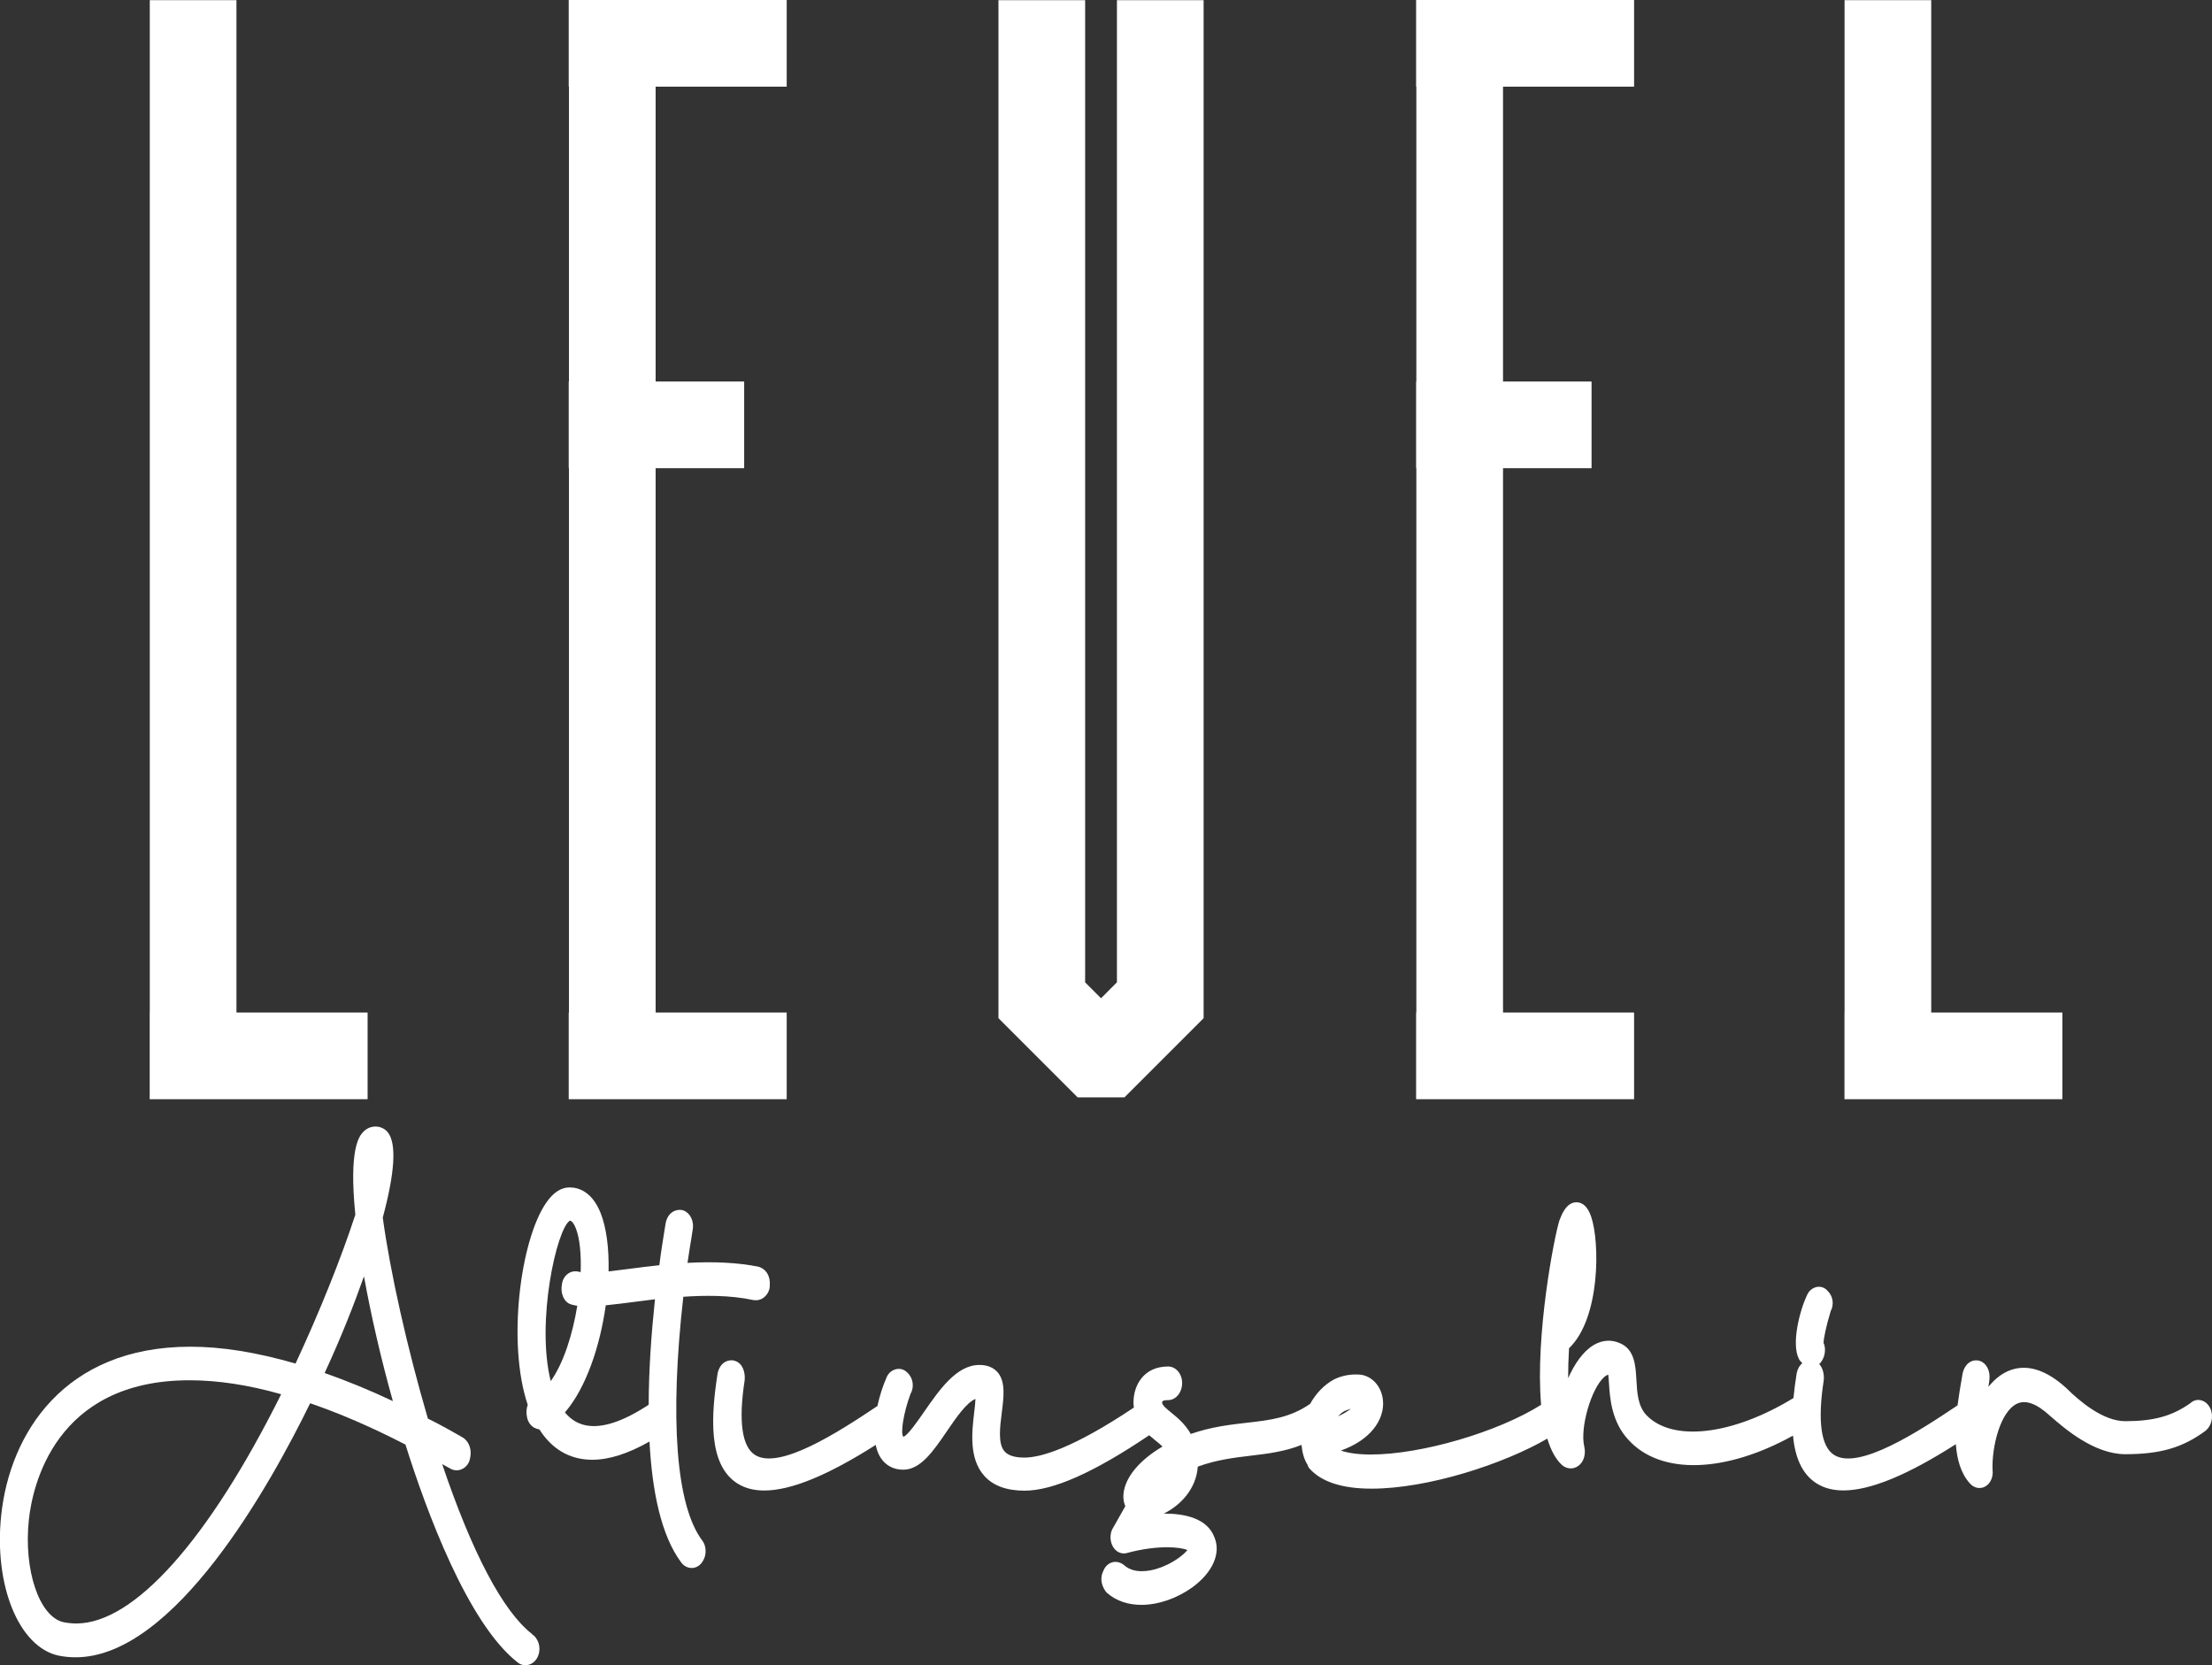
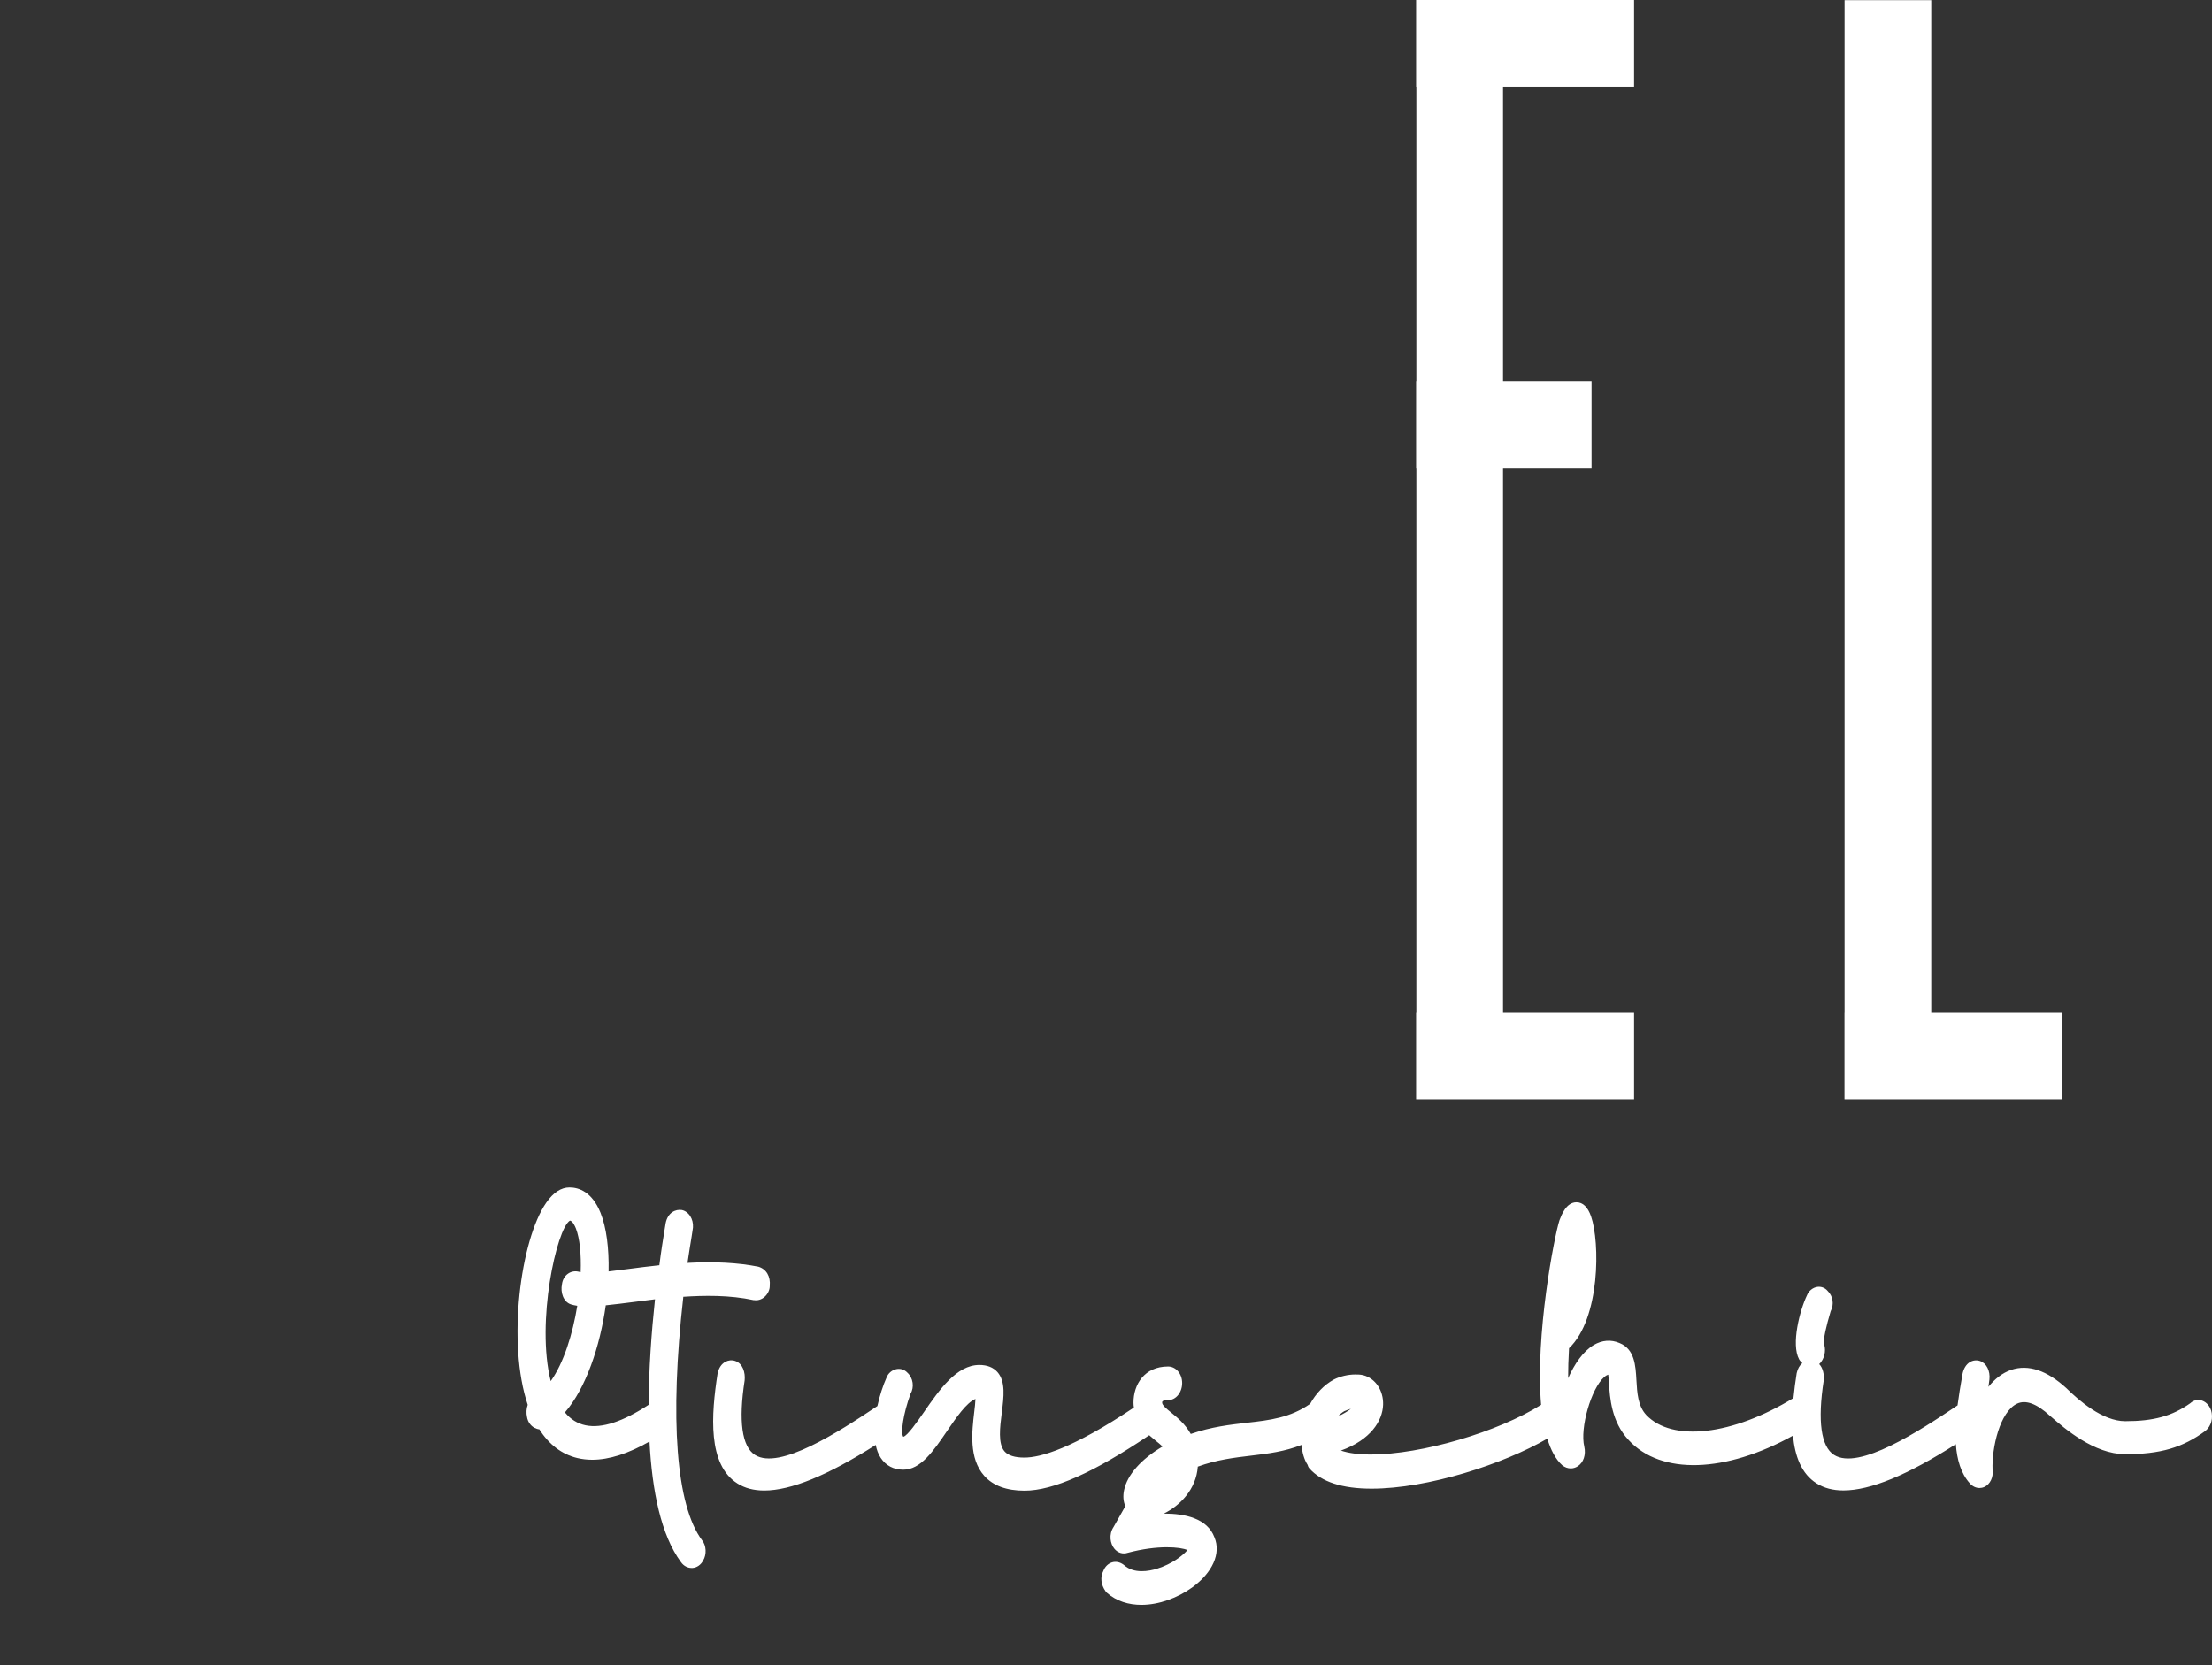
<svg xmlns="http://www.w3.org/2000/svg" id="uuid-68830b32-9b5e-410c-9105-d789a9b6882d" data-name="katman 2" viewBox="0 0 274.09 206.34">
  <rect x="0" y="0" width="274.09" height="206.34" fill="#333333" stroke="none" />
  <defs>
    <style>
      .uuid-07c6e4af-8ab7-4336-bc08-d38985282000 {
        fill: #fff;
      }
    </style>
  </defs>
  <g id="uuid-5937b217-c1c4-4f3a-9a44-7d227b098687" data-name="katman 2">
    <g id="uuid-22748c1d-74d5-4b60-9b29-8cac1f795547" data-name="katman 1">
      <g>
-         <polygon class="uuid-07c6e4af-8ab7-4336-bc08-d38985282000" points="45.55 125.48 45.55 136.22 18.55 136.22 18.55 125.48 18.56 125.48 18.56 .02 29.3 .02 29.3 125.48 45.55 125.48" />
        <polygon class="uuid-07c6e4af-8ab7-4336-bc08-d38985282000" points="186.24 10.74 186.24 47.28 197.21 47.28 197.21 58.02 186.24 58.02 186.24 125.48 202.48 125.48 202.48 136.22 175.47 136.22 175.47 125.48 175.5 125.48 175.5 58.02 175.47 58.02 175.47 47.28 175.5 47.28 175.5 10.74 175.47 10.74 175.47 0 202.48 0 202.48 10.74 186.24 10.74" />
-         <polygon class="uuid-07c6e4af-8ab7-4336-bc08-d38985282000" points="81.24 10.74 81.24 47.28 92.21 47.28 92.21 58.02 81.24 58.02 81.24 125.48 97.48 125.48 97.48 136.22 70.47 136.22 70.47 125.48 70.5 125.48 70.5 58.02 70.47 58.02 70.47 47.28 70.5 47.28 70.5 10.74 70.47 10.74 70.47 0 97.48 0 97.48 10.74 81.24 10.74" />
        <polygon class="uuid-07c6e4af-8ab7-4336-bc08-d38985282000" points="255.55 125.48 255.55 136.22 228.55 136.22 228.55 125.48 228.56 125.48 228.56 .02 239.3 .02 239.3 125.48 255.55 125.48" />
-         <polygon class="uuid-07c6e4af-8ab7-4336-bc08-d38985282000" points="149.14 .02 149.14 126.19 149.13 126.19 139.32 136 139.31 135.99 133.53 135.99 123.72 126.18 123.72 .02 134.46 .02 134.46 121.74 136.43 123.71 138.4 121.73 138.4 .02 149.14 .02" />
      </g>
    </g>
    <g>
-       <path class="uuid-07c6e4af-8ab7-4336-bc08-d38985282000" d="M65.91,202.48c-3.59-2.8-7.41-10.05-11.12-21.04.36.2.73.41,1.11.61.45.22.99.21,1.44-.04.5-.27.84-.78.92-1.37.19-.93-.08-1.83-.72-2.36-.04-.04-.09-.07-.14-.1-1.4-.81-2.89-1.65-4.38-2.38-2.55-8.7-4.68-18.18-5.59-24.91,1.5-5.58,1.72-9.13.65-10.53-.75-.98-2.24-1.01-3.1-.06-.44.49-1.78,1.97-.95,10.23-1.78,5.45-4.46,12.11-7.41,18.45-4.87-1.41-9.15-2.09-13.04-2.09-15.64,0-22.36,10.78-23.43,20.87-.93,8.71,2.19,16.35,7.1,17.41.69.14,1.38.21,2.12.21,12.25,0,24.13-21.39,29.06-31.48,3.72,1.27,7.68,2.99,11.81,5.12,2.58,8.2,7.72,22.19,13.92,27.01.27.22.59.33.93.33.15,0,.29-.02.44-.06.55-.16,1-.62,1.18-1.19.35-.95,0-2.09-.8-2.6ZM40.23,170.14c2.09-4.51,3.69-8.63,4.87-11.97.9,4.97,2.13,10.29,3.58,15.46-2.86-1.35-5.69-2.51-8.46-3.48ZM9.45,201.19c-.5,0-1.06-.06-1.58-.16-3.01-.67-4.97-6.49-4.29-12.73.44-4.05,3.18-17.25,19.9-17.25,3.51,0,7.32.58,11.36,1.73-9,18.07-18.23,28.41-25.38,28.41Z" />
      <path class="uuid-07c6e4af-8ab7-4336-bc08-d38985282000" d="M93.42,161.11c.46.08.93-.06,1.3-.38.42-.36.67-.9.66-1.38.11-1.17-.42-2.09-1.42-2.38-2.55-.5-5.42-.65-8.77-.47.19-1.27.36-2.38.51-3.26l.11-.72c.24-1.08-.21-2.13-1.08-2.5-.07-.03-.15-.05-.23-.07-.79-.13-1.76.31-2.02,1.64l-.12.74c-.17,1.07-.43,2.61-.66,4.46-1.34.14-2.64.31-3.8.46-.86.11-1.7.22-2.49.31.06-2.85-.26-5.43-1-7.27-1.05-2.59-2.67-3.14-3.85-3.14-1.03,0-2,.63-2.86,1.87-3.23,4.62-4.88,17.44-2.31,25.07-.17.47-.2,1.02-.09,1.5.09.58.43,1.08.92,1.35.19.1.4.17.61.19,1.21,1.9,2.79,3.1,4.72,3.56.59.14,1.2.21,1.84.21,2.09,0,4.46-.76,7.09-2.26.32,6.12,1.43,11.62,3.91,14.96.32.45.8.71,1.31.71.04,0,.08,0,.11,0,.54-.04,1.03-.38,1.31-.91.47-.76.4-1.89-.13-2.53-3.21-4.31-4.03-15-2.32-30.17,2.57-.17,5.73-.23,8.74.42ZM72.57,176.63c-1.01-.21-1.86-.73-2.57-1.6,2.6-2.99,4.35-8.19,5.06-13.27,1.1-.11,2.33-.27,3.67-.44.78-.1,1.59-.21,2.43-.31-.44,4.14-.77,8.67-.78,13.07-3.17,2.09-5.8,2.96-7.81,2.55ZM70.62,151.26c.35.07.63.7.74.98.48,1.24.67,3.19.59,5.41-.06-.01-.14-.02-.19-.04-.47-.13-.95-.06-1.35.21-.43.29-.71.76-.78,1.34-.2.98.16,2.16,1.1,2.48.24.08.51.13.8.18-.57,3.51-1.68,7.07-3.29,9.34-1.84-7.35.74-18.9,2.37-19.89Z" />
      <path class="uuid-07c6e4af-8ab7-4336-bc08-d38985282000" d="M273.97,174.76c-.22-.66-.73-1.14-1.33-1.25-.45-.08-.89.06-1.22.37-2.27,1.61-4.55,2.24-8.09,2.24-2.77,0-5.72-2.54-7.27-4.08-2.44-2.23-4.74-2.99-6.85-2.28-1.11.38-2.04,1.13-2.82,2.1.04-.3.08-.6.12-.9.12-1.08-.36-2.03-1.17-2.3-.42-.14-.86-.09-1.24.13-.47.28-.8.82-.93,1.51l-.05.31c-.19,1.1-.4,2.31-.56,3.55-4.78,3.21-12.25,8.08-15.3,6.14-1.62-1.03-2.06-4.2-1.28-9.24.07-.72-.09-1.52-.56-2.02.09-.08.17-.17.24-.27.51-.68.61-1.68.3-2.35,0-.53.32-2.07.88-3.93.45-.84.29-1.87-.37-2.51-.31-.37-.76-.56-1.24-.51-.6.07-1.12.51-1.33,1.06-.89,1.85-1.98,6.07-.97,7.92.02.04.04.07.06.1.1.14.21.27.34.37-.34.28-.58.7-.7,1.25-.16,1-.3,2.04-.4,3.08-7.55,4.62-15.02,5.49-18.24,2.1-1.04-1.12-1.13-2.74-1.22-4.32-.1-1.8-.21-3.84-2.1-4.6-1.05-.45-2.15-.36-3.19.25-1.33.79-2.39,2.36-3.17,4.11,0-1.15.03-2.39.11-3.71,3.89-3.7,3.84-13.16,2.73-16.34-.4-1.15-1.01-1.74-1.79-1.75h-.02c-1.27,0-1.86,1.59-2.1,2.22-.64,1.93-3.03,14.28-2.28,22.88-5.34,3.37-14.82,6.16-21.1,6.16-1.52,0-2.78-.17-3.71-.49,3.71-1.33,5.16-3.7,5.23-5.67.06-1.76-.94-3.27-2.45-3.67-.37-.09-.71-.09-.99-.09-.9,0-1.85.22-2.65.62-1.23.67-2.23,1.73-2.95,3.02-2.47,1.72-4.95,2.02-7.81,2.34-2.09.24-4.42.5-6.98,1.39-.7-1.24-1.68-2.04-2.43-2.65-.6-.49-1.12-.91-1.12-1.24,0-.11,0-.3.74-.3.96,0,1.74-.95,1.74-2.12s-.8-2.05-1.74-2.05c-2.96,0-4.29,2.25-4.29,4.47,0,.22.02.42.05.62-7.61,5.09-11.58,6.2-13.57,6.2-1.18,0-2.01-.26-2.45-.76-.84-.95-.58-2.99-.35-4.79.25-1.99.49-3.87-.53-5.04-.52-.59-1.28-.89-2.25-.89-2.82,0-4.95,3.08-6.83,5.79-.83,1.2-2.08,3-2.59,3.11-.35-.42-.03-2.82.9-5.34.48-.81.32-1.95-.38-2.59-.35-.38-.84-.55-1.34-.46-.58.1-1.07.52-1.27,1.08-.41.92-.83,2.17-1.12,3.5-4.79,3.21-12.15,7.97-15.17,6.06-1.62-1.03-2.06-4.2-1.28-9.24.1-.97-.23-2.1-1.18-2.41-.41-.14-.85-.09-1.23.12-.46.26-.79.74-.94,1.42-.8,5.13-1.25,11.31,2.46,13.65.92.58,2.02.87,3.32.87,3.3,0,7.87-1.87,13.81-5.65.12.6.32,1.14.62,1.6.63.96,1.59,1.47,2.8,1.47,2.15,0,3.73-2.32,5.41-4.78,1.14-1.67,2.41-3.53,3.53-3.99-.01.44-.09,1.09-.15,1.6-.29,2.44-.68,5.77,1.23,7.92,1.09,1.23,2.77,1.85,5,1.85,3.54,0,8.6-2.25,15.45-6.87.26.23.52.45.77.65.31.25.62.49.88.75-2.66,1.57-4.38,3.51-4.77,5.42-.15.73-.09,1.4.16,1.97l-1.47,2.6c-.6.91-.4,2.06.11,2.67.42.52,1.06.71,1.65.51,3.77-1,6.56-.72,7.4-.34-.49.62-1.91,1.74-3.76,2.31-1,.31-2.86.66-4.08-.44-.03-.03-.06-.05-.09-.07-.45-.32-.95-.42-1.42-.27s-.85.51-1.06,1.04c-.41.8-.31,1.72.28,2.55.04.06.1.12.15.17,1.2,1.06,2.71,1.5,4.28,1.5,2.18,0,4.48-.86,6.27-2.14,2.56-1.85,3.62-4.25,2.78-6.23-.88-2.35-3.65-2.95-6.27-2.94,1.99-.98,4.01-2.99,4.21-5.82,2.33-.85,4.5-1.11,6.6-1.36,2.13-.25,4.18-.51,6.25-1.33.09.96.33,1.82.75,2.46.04.16.11.32.23.45,1.47,1.67,4.06,2.51,7.7,2.51,6.99,0,16.36-3.05,21.78-6.2.43,1.42,1.03,2.57,1.86,3.31.31.25.68.38,1.04.38.29,0,.58-.08.85-.25.73-.46,1.06-1.44.83-2.45-.56-2.29.85-7.2,2.47-8.62.22-.19.39-.27.5-.3.04.27.06.69.09,1.05.11,1.78.29,4.77,2.43,7.05,4.01,4.38,12.02,4.09,20.37-.54.24,2.54,1.04,4.73,2.93,5.92.92.58,2.02.87,3.32.87,3.33,0,7.94-1.9,13.93-5.73.14,1.9.62,3.63,1.75,4.87.32.36.75.56,1.18.56.2,0,.4-.04.6-.13.73-.33,1.14-1.22,1.02-2.12-.11-2.73.91-7.22,3.05-8.21,1.07-.49,2.42,0,4.05,1.5l.21.18c1.58,1.37,5.27,4.59,9.13,4.59,4.33,0,7.11-.8,9.95-2.9.71-.59.98-1.59.68-2.57ZM167.39,174.58c-.37.29-.89.62-1.58.93.24-.27.5-.48.76-.63.26-.11.55-.22.82-.3Z" />
    </g>
  </g>
</svg>